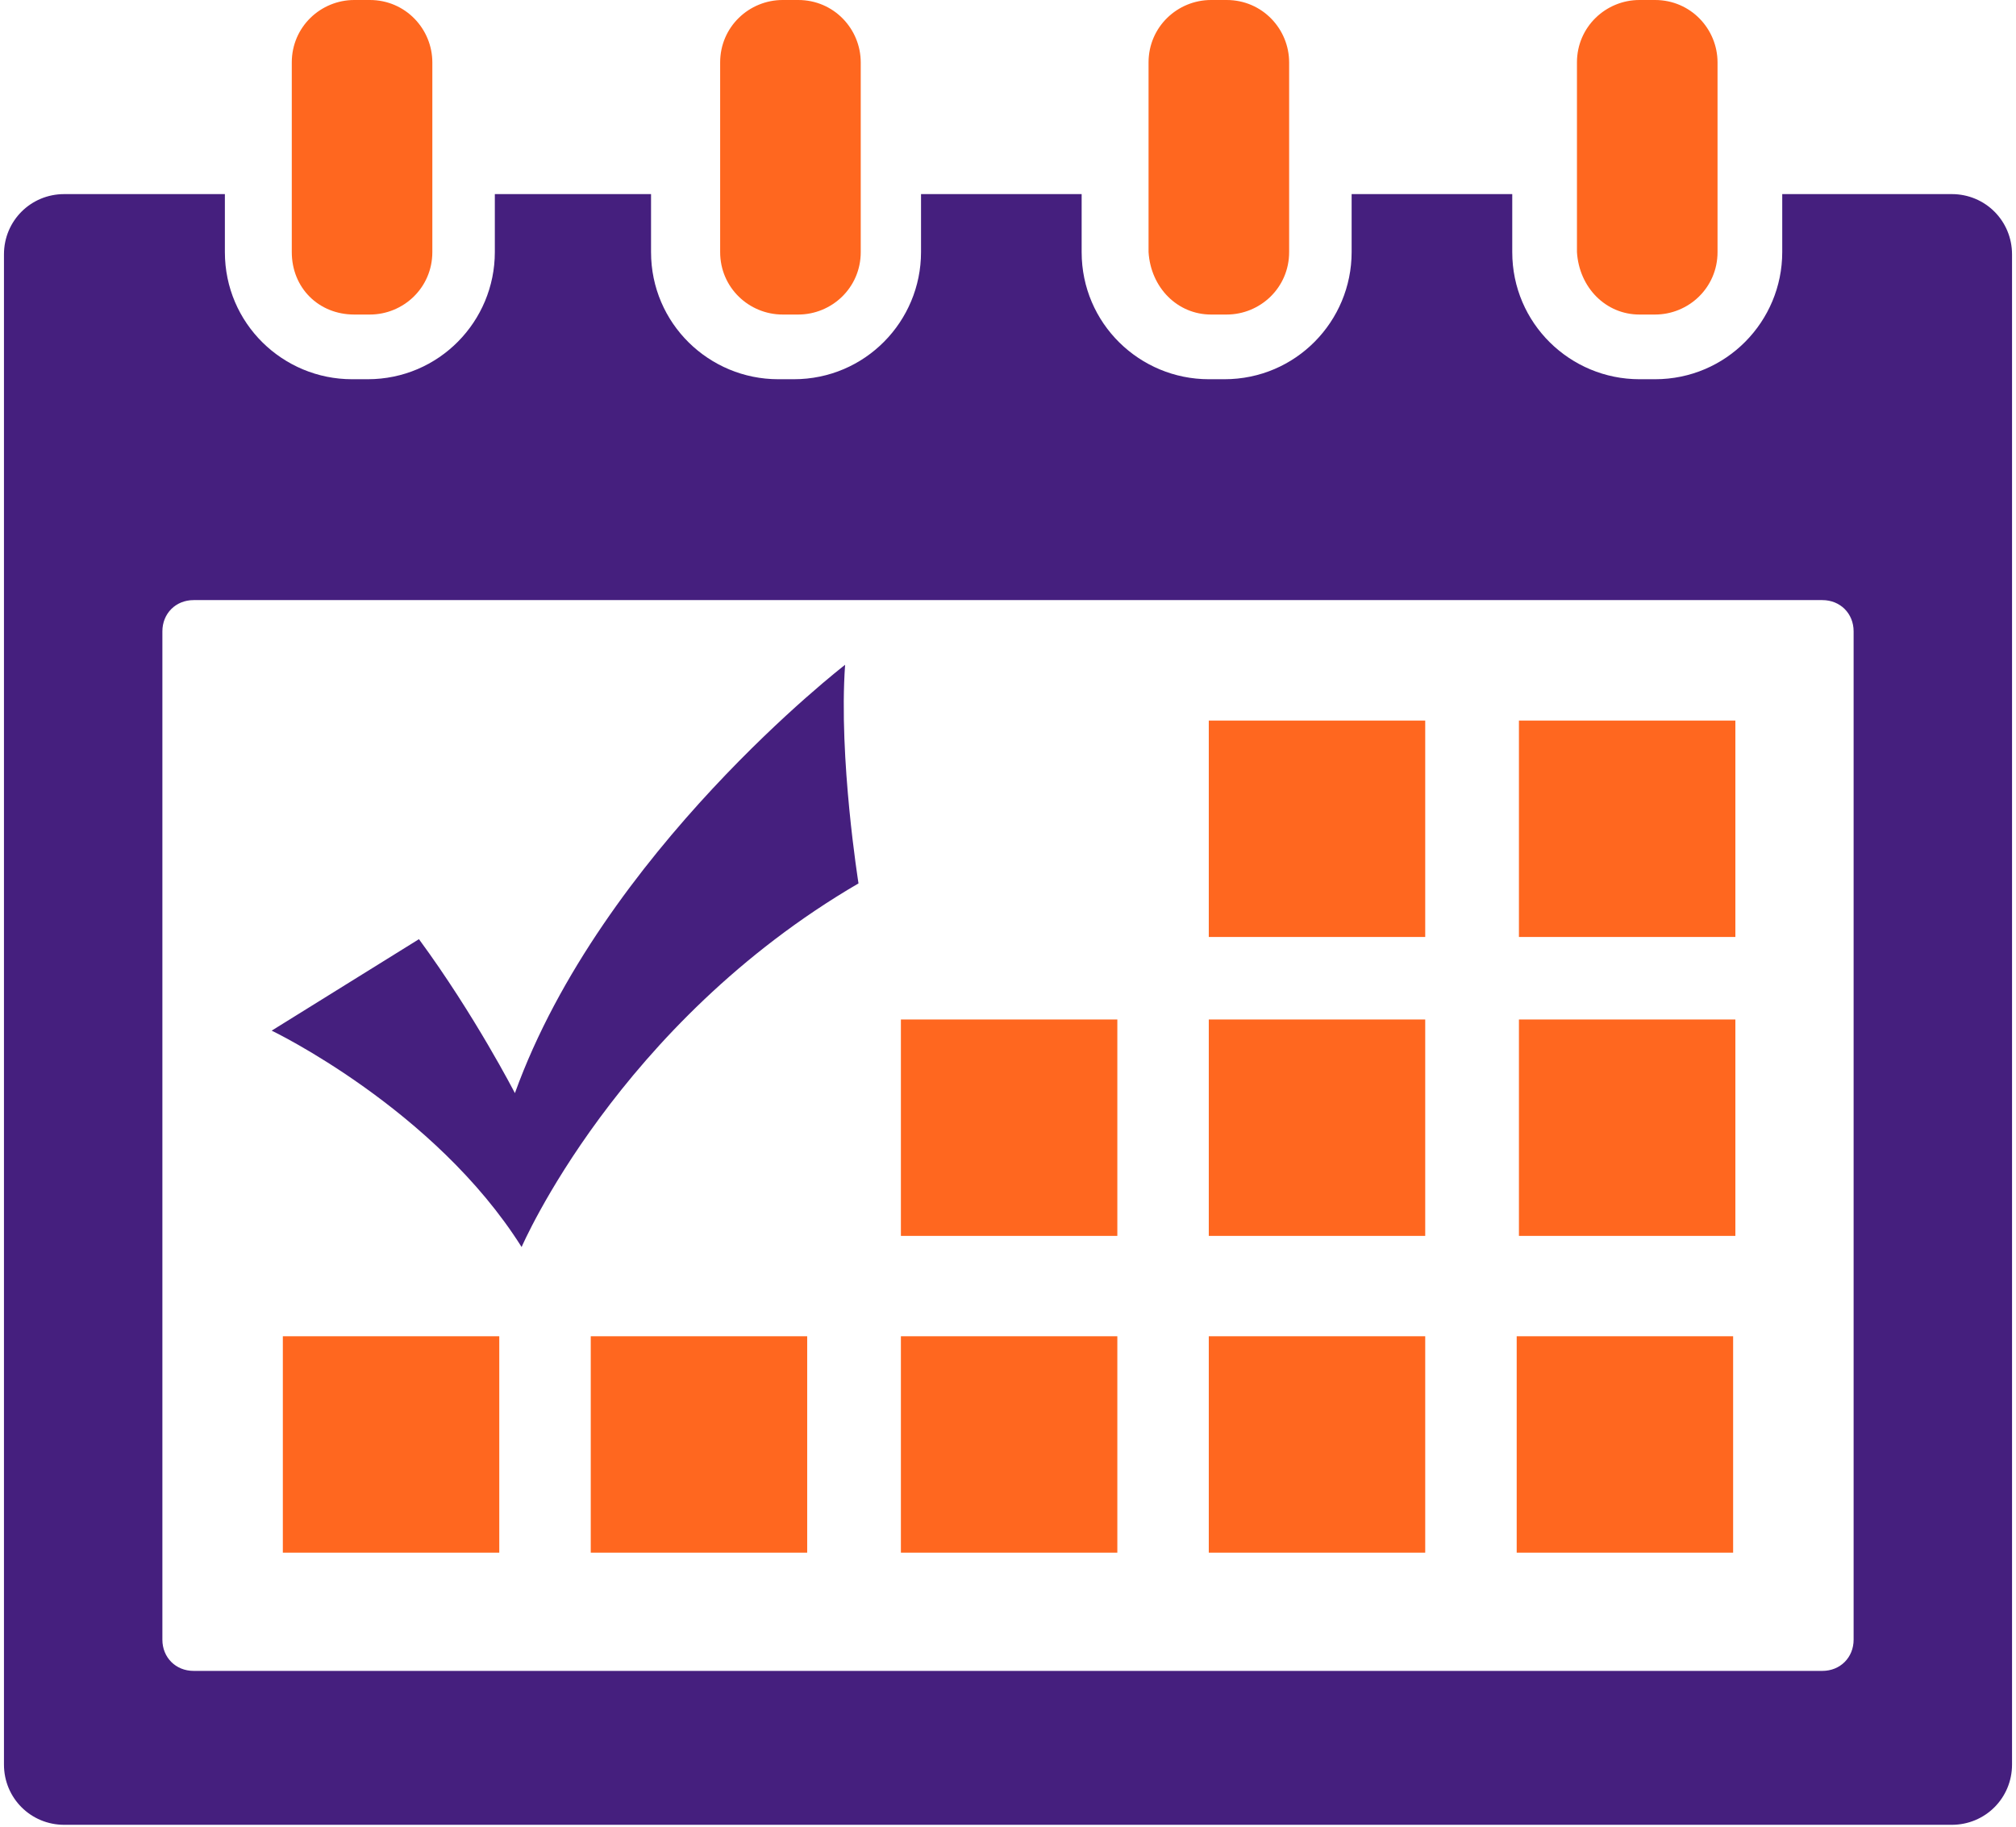
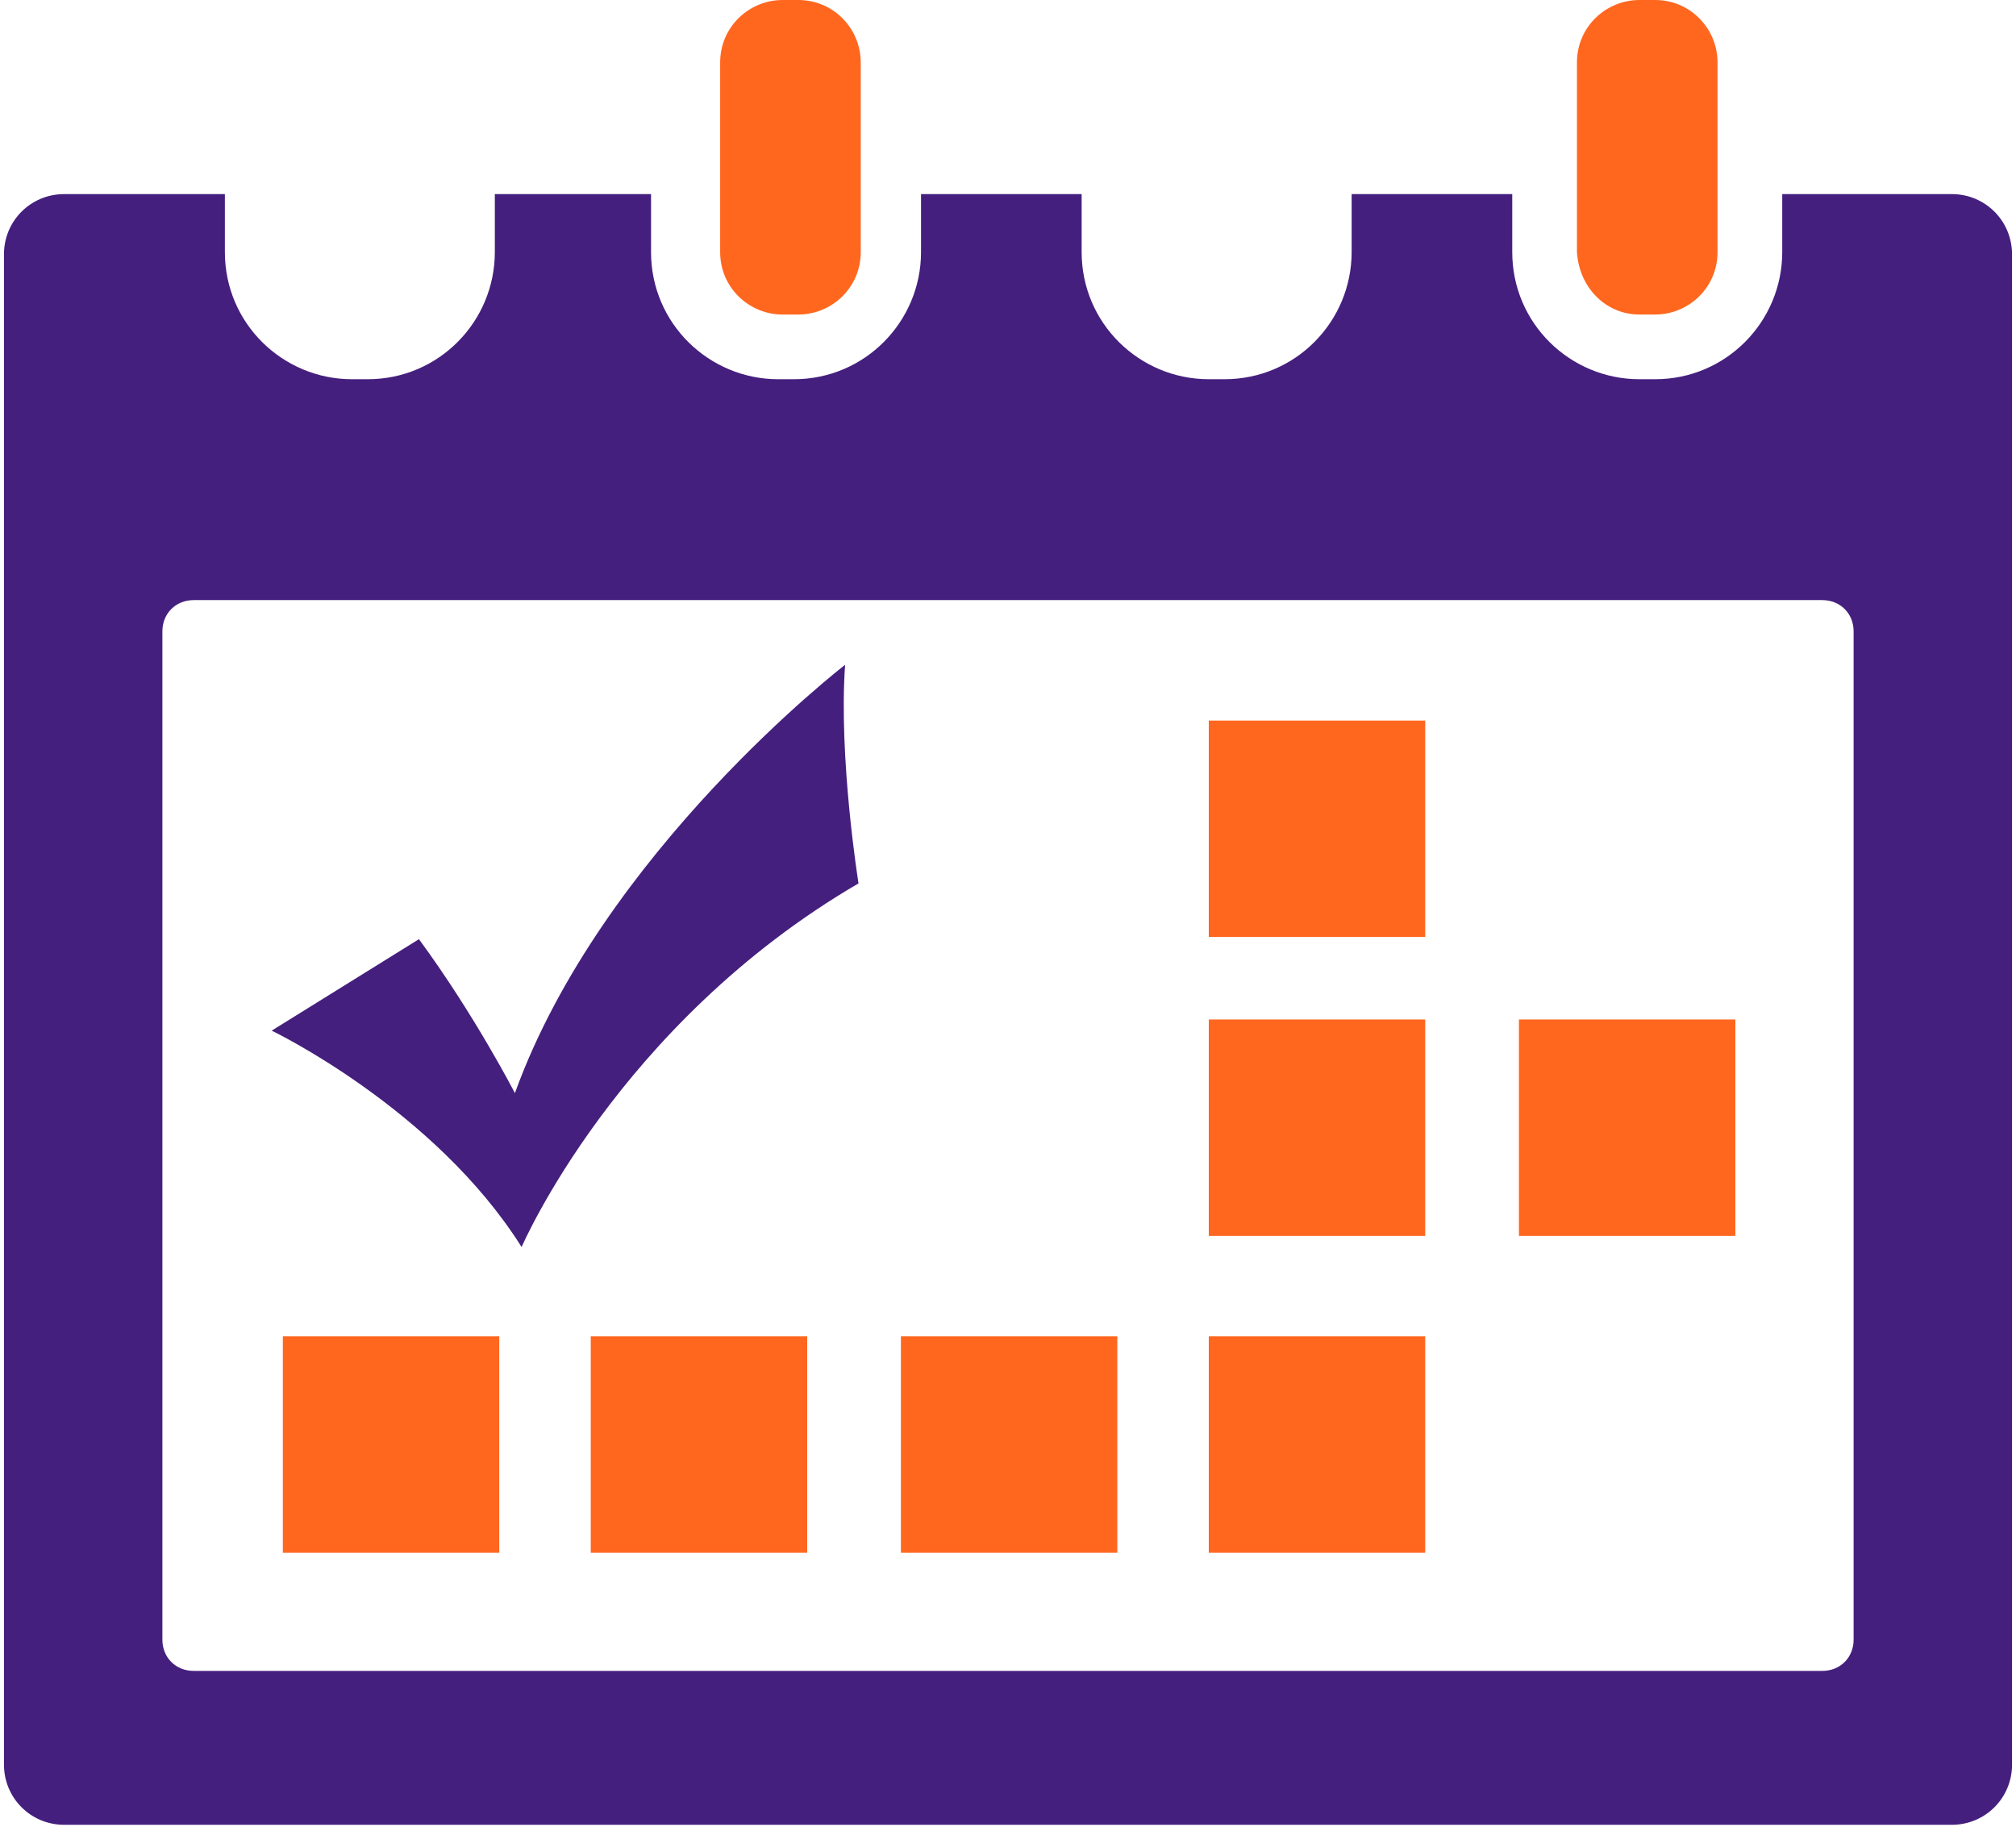
<svg xmlns="http://www.w3.org/2000/svg" width="64" height="58" viewBox="0 0 64 58" fill="none">
-   <path d="M11.246 9.987H11.742C12.804 9.987 13.725 9.138 13.725 8.004V1.983C13.725 0.921 12.875 0 11.742 0H11.246C10.184 0 9.263 0.85 9.263 1.983V8.004C9.263 9.138 10.113 9.987 11.246 9.987Z" fill="#FF671F" />
  <path d="M24.846 9.987H25.341C26.404 9.987 27.325 9.138 27.325 8.004V1.983C27.325 0.921 26.475 0 25.341 0H24.846C23.783 0 22.862 0.85 22.862 1.983V8.004C22.862 9.138 23.783 9.987 24.846 9.987Z" fill="#FF671F" />
-   <path d="M38.446 9.987H38.941C40.004 9.987 40.925 9.138 40.925 8.004V1.983C40.925 0.921 40.075 0 38.941 0H38.446C37.383 0 36.462 0.85 36.462 1.983V8.004C36.533 9.138 37.383 9.987 38.446 9.987Z" fill="#FF671F" />
  <path d="M52.045 9.987H52.541C53.604 9.987 54.525 9.138 54.525 8.004V1.983C54.525 0.921 53.675 0 52.541 0H52.045C50.983 0 50.062 0.85 50.062 1.983V8.004C50.133 9.138 50.983 9.987 52.045 9.987Z" fill="#FF671F" />
  <path d="M8.979 42.428H15.85V49.299H8.979V42.428Z" fill="#FF671F" />
  <path d="M18.754 42.428H25.625V49.299H18.754V42.428Z" fill="#FF671F" />
  <path d="M48.22 32.37H55.091V39.241H48.22V32.37Z" fill="#FF671F" />
  <path d="M38.374 22.879H45.245V29.75H38.374V22.879Z" fill="#FF671F" />
-   <path d="M28.6 32.37H35.471V39.241H28.6V32.37Z" fill="#FF671F" />
  <path d="M38.374 32.37H45.245V39.241H38.374V32.37Z" fill="#FF671F" />
  <path d="M28.6 42.428H35.471V49.299H28.6V42.428Z" fill="#FF671F" />
  <path d="M38.374 42.428H45.245V49.299H38.374V42.428Z" fill="#FF671F" />
-   <path d="M48.22 22.879H55.091V29.75H48.22V22.879Z" fill="#FF671F" />
-   <path d="M48.149 42.428H55.02V49.299H48.149V42.428Z" fill="#FF671F" />
  <path d="M26.829 21.108C26.829 21.108 19.108 27.058 16.346 34.708C16.346 34.708 15.071 32.228 13.3 29.82L8.625 32.724C8.625 32.724 13.796 35.203 16.559 39.595C16.559 39.595 19.605 32.512 27.254 28.049C27.255 28.049 26.617 24.083 26.829 21.108L26.829 21.108Z" fill="#451F7E" />
  <path d="M61.962 6.163H56.579V8.004C56.579 10.2 54.808 12.041 52.541 12.041H52.046C49.85 12.041 48.008 10.271 48.008 8.004V6.163H42.909V8.004C42.909 10.2 41.138 12.041 38.871 12.041H38.376C36.18 12.041 34.338 10.271 34.338 8.004V6.163H29.239V8.004C29.239 10.2 27.468 12.041 25.201 12.041H24.706C22.51 12.041 20.668 10.271 20.668 8.004V6.163H15.709V8.004C15.709 10.2 13.938 12.041 11.672 12.041H11.176C8.98 12.041 7.139 10.271 7.139 8.004V6.163H2.038C0.976 6.163 0.126 7.012 0.126 8.075V56.028C0.126 57.09 0.976 57.94 2.038 57.94H61.962C63.024 57.94 63.874 57.09 63.874 56.028L63.874 8.076C63.874 7.013 63.025 6.163 61.962 6.163L61.962 6.163ZM58.845 52.062C58.845 52.628 58.42 53.053 57.853 53.053H6.146C5.58 53.053 5.155 52.628 5.155 52.062V20.046C5.155 19.479 5.58 19.054 6.146 19.054H57.853C58.42 19.054 58.845 19.479 58.845 20.046V52.062Z" fill="#451F7E" />
</svg>